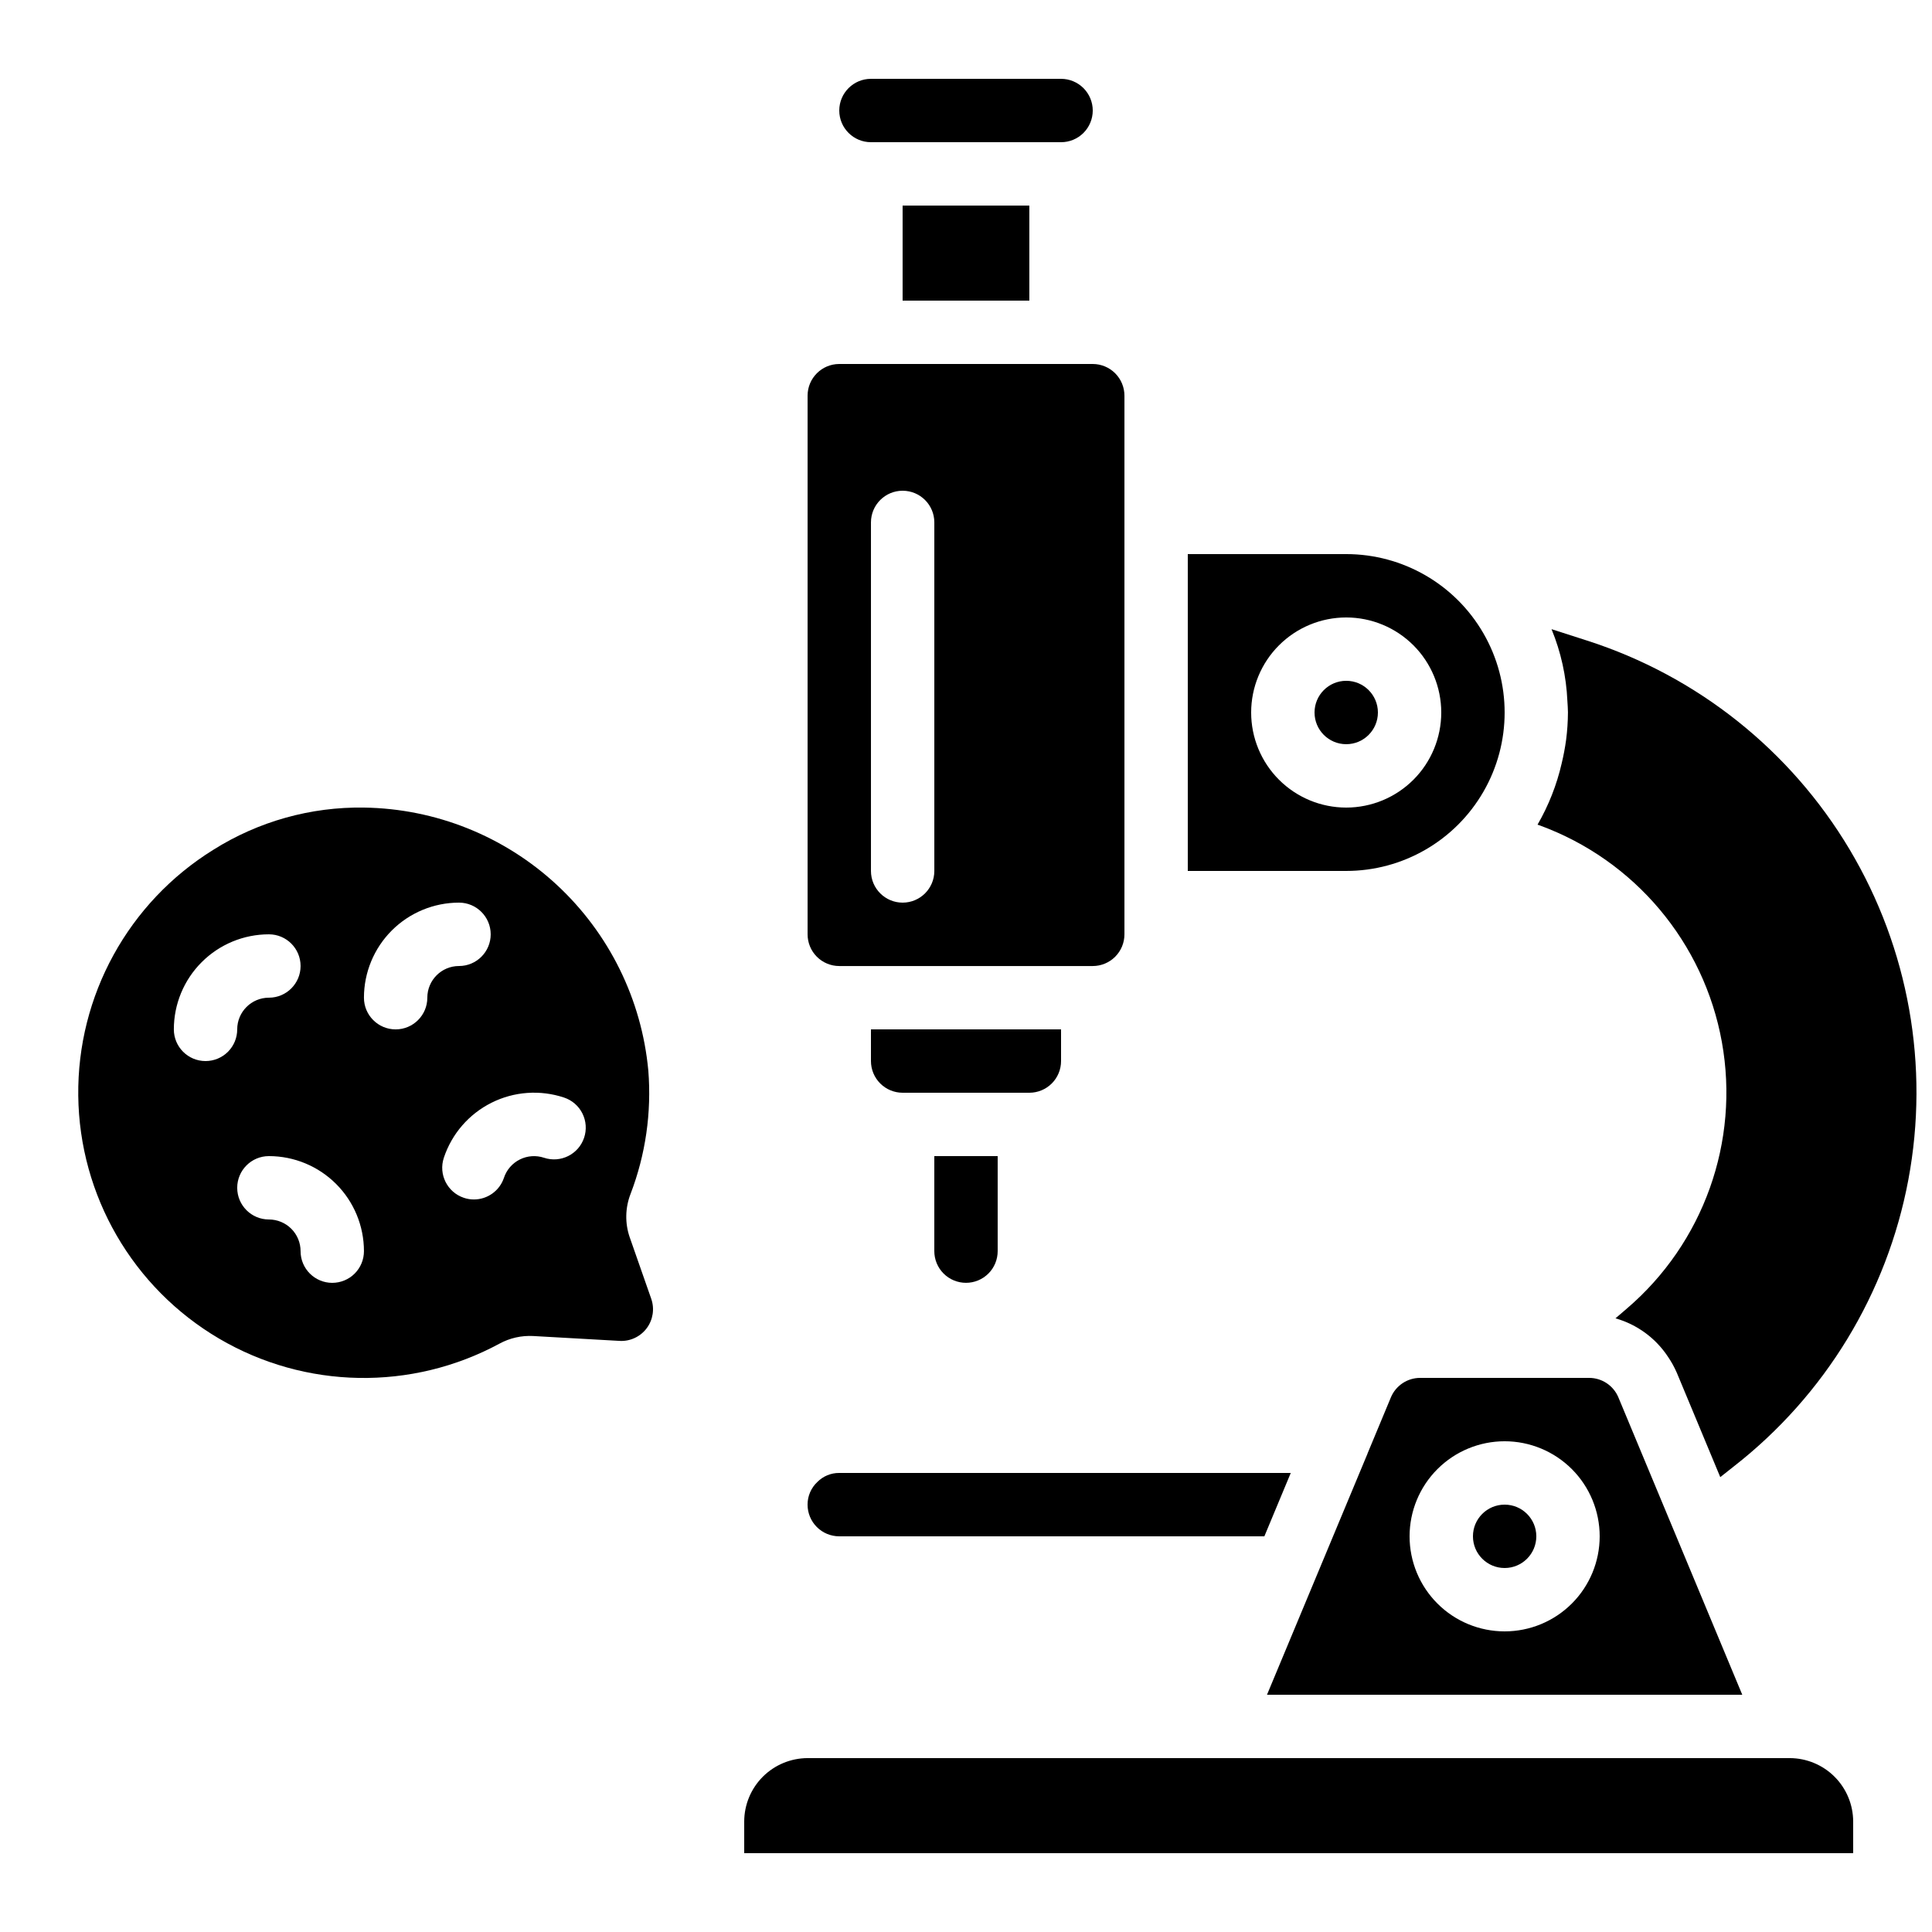
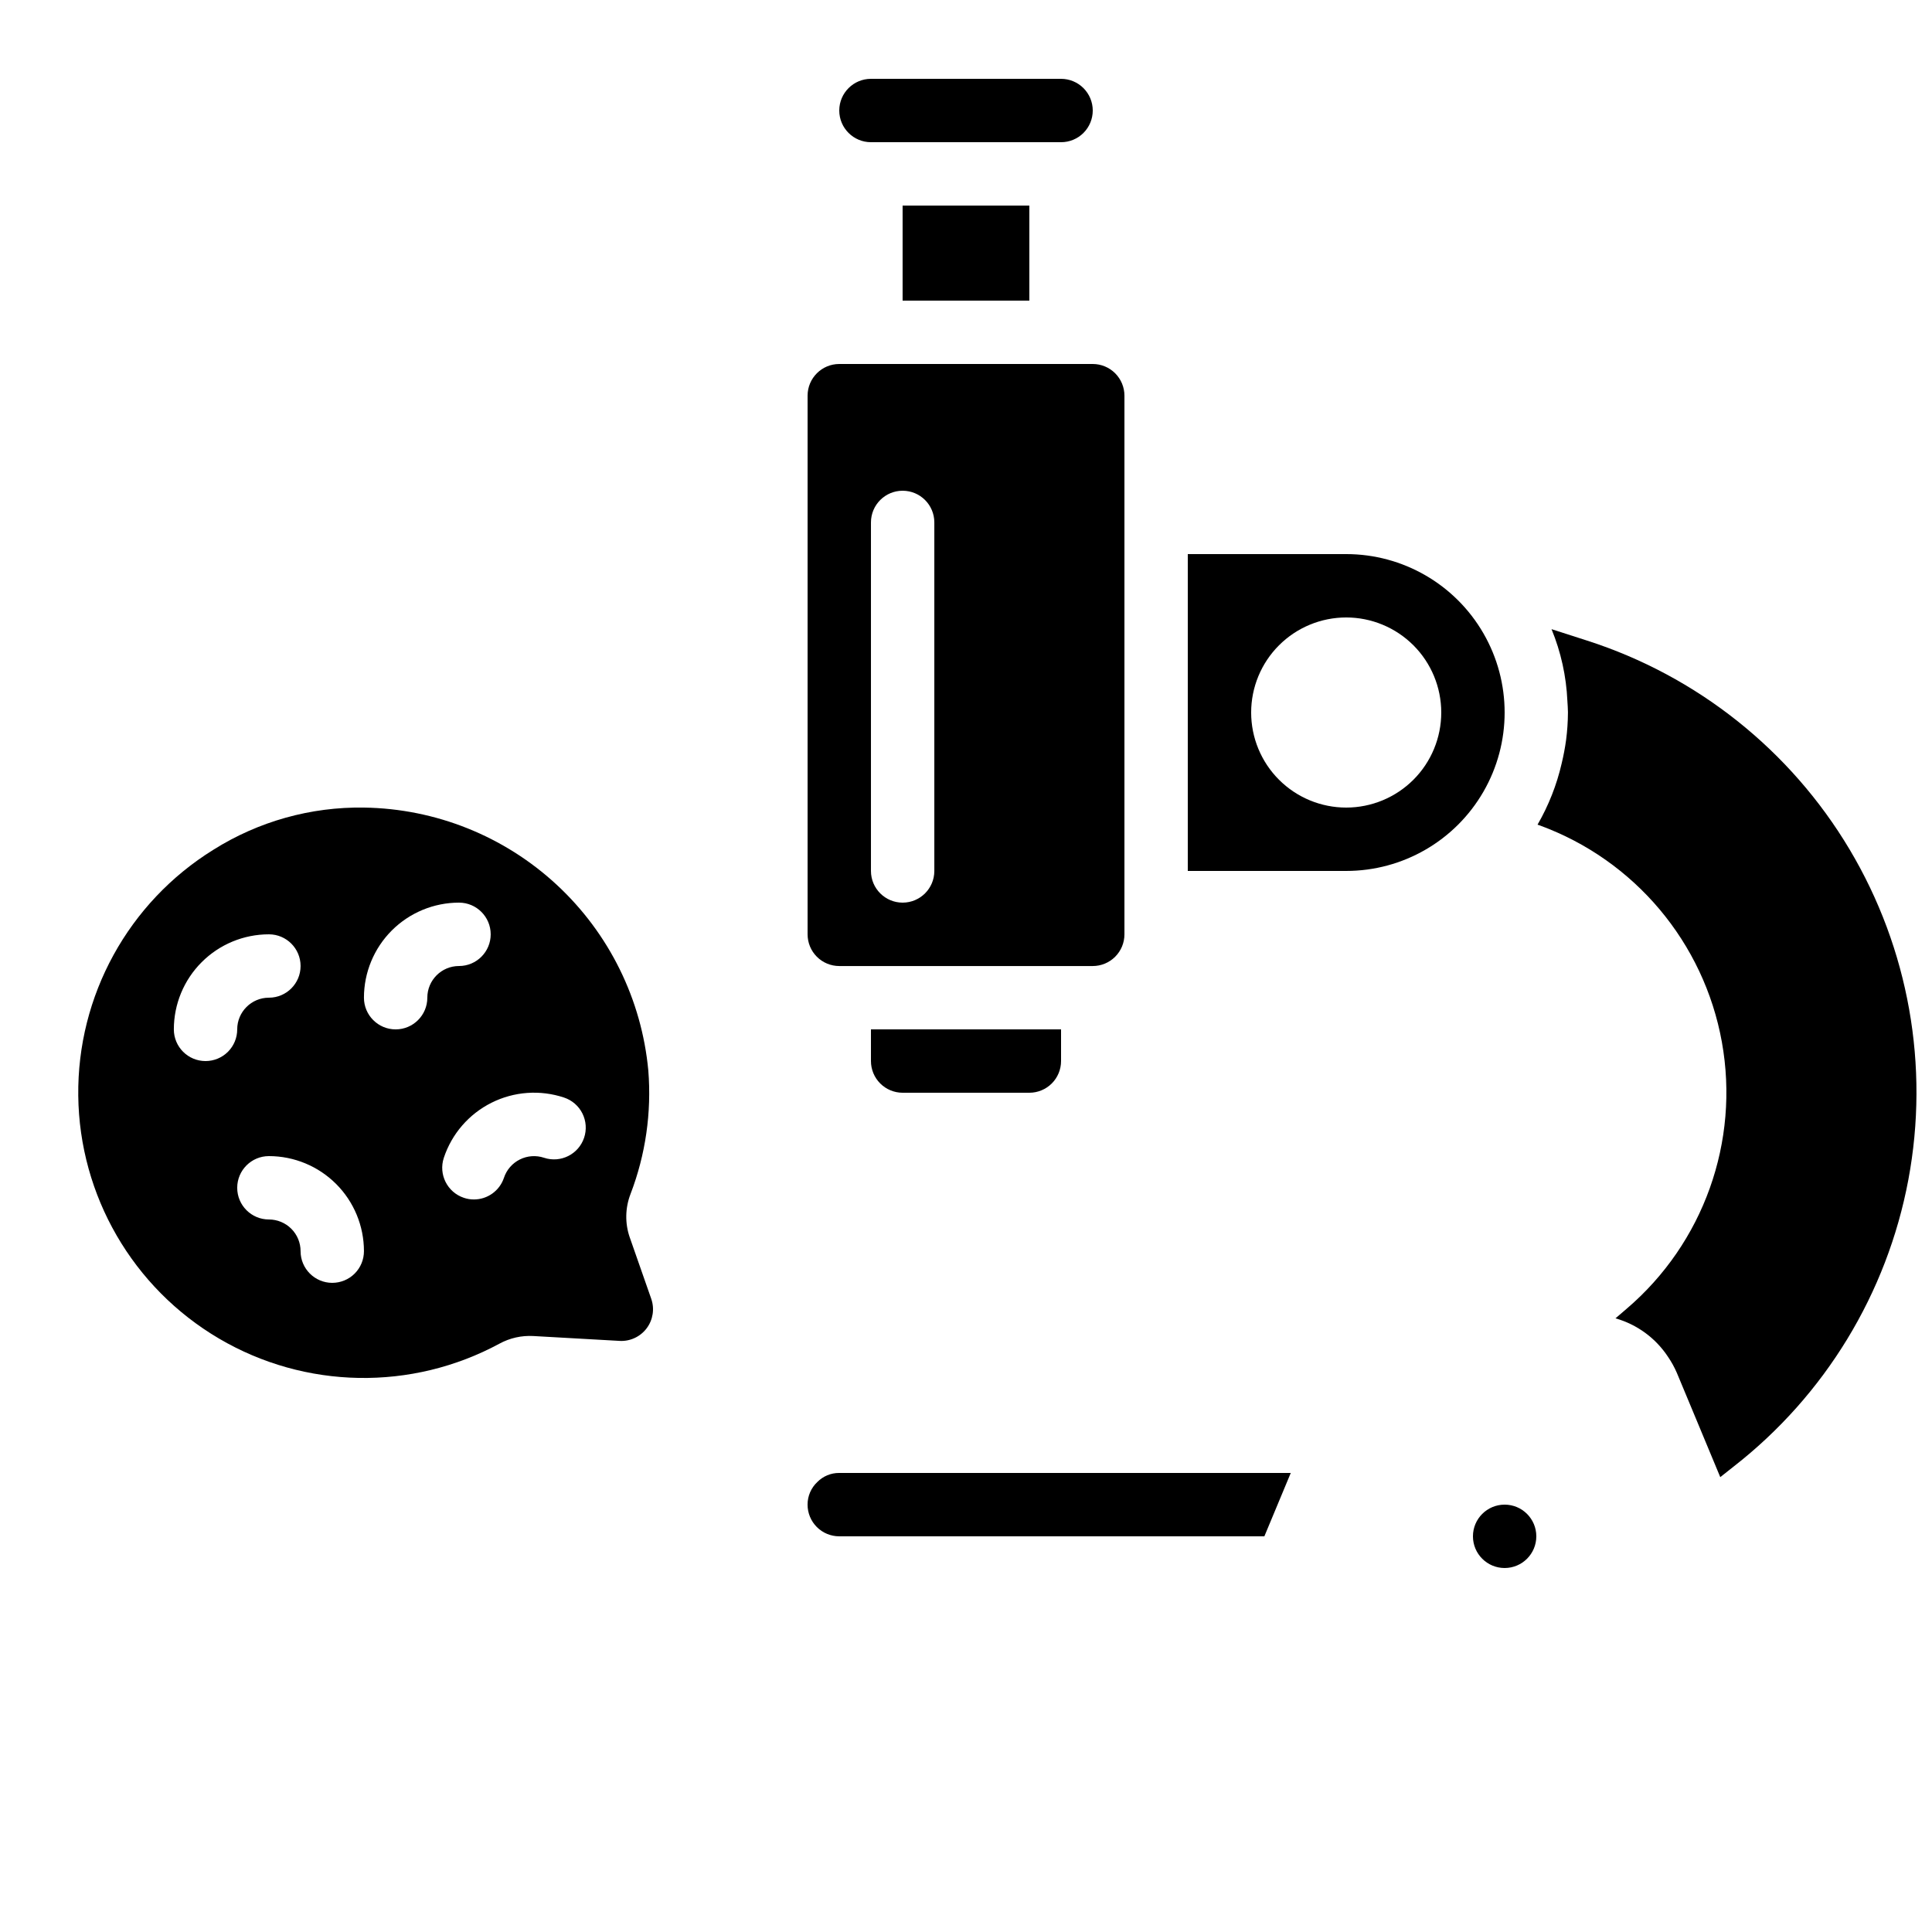
<svg xmlns="http://www.w3.org/2000/svg" width="800px" height="800px" version="1.1" viewBox="144 144 512 512">
  <defs>
    <clipPath id="a">
      <path d="m551 310h100.9v226h-100.9z" />
    </clipPath>
  </defs>
  <path d="m500.76 290.84h-41.984v83.969h41.984c15 0 28.859-8.004 36.359-20.992 7.5-12.992 7.5-28.996 0-41.984s-21.359-20.992-36.359-20.992zm0 67.176c-6.684 0-13.09-2.656-17.812-7.379-4.727-4.723-7.379-11.133-7.379-17.812 0-6.68 2.652-13.09 7.379-17.812 4.723-4.723 11.129-7.379 17.812-7.379 6.68 0 13.086 2.656 17.812 7.379 4.723 4.723 7.375 11.133 7.375 17.812 0 6.68-2.652 13.09-7.375 17.812-4.727 4.723-11.133 7.379-17.812 7.379z" />
  <path d="m315.81 427.71c-1.75-18.855-10.402-36.398-24.301-49.262-13.895-12.863-32.051-20.141-50.984-20.43h-0.07c-14.098-0.219-27.957 3.66-39.891 11.168-22.535 13.953-36.125 38.68-35.824 65.184 0.297 26.5 14.445 50.914 37.289 64.355s51.055 13.949 74.367 1.34c2.715-1.473 5.789-2.168 8.875-2.008l22.914 1.293v0.004c2.801 0.156 5.496-1.094 7.184-3.336 1.684-2.242 2.141-5.18 1.215-7.824l-5.691-16.266h-0.004c-1.297-3.75-1.219-7.84 0.219-11.539 3.984-10.406 5.59-21.57 4.703-32.68zm-117.34-2.519c-4.641 0-8.398-3.758-8.398-8.395 0-6.684 2.652-13.09 7.379-17.812 4.723-4.727 11.129-7.379 17.812-7.379 4.637 0 8.395 3.758 8.395 8.398 0 4.637-3.758 8.395-8.395 8.395s-8.398 3.762-8.398 8.398c0 2.227-0.883 4.363-2.457 5.938-1.578 1.574-3.711 2.457-5.938 2.457zm33.586 58.777c-4.637 0-8.398-3.758-8.398-8.395 0-2.227-0.883-4.363-2.457-5.938-1.574-1.574-3.711-2.461-5.938-2.461-4.637 0-8.398-3.758-8.398-8.395 0-4.637 3.762-8.398 8.398-8.398 6.68 0 13.086 2.656 17.812 7.379 4.723 4.723 7.375 11.133 7.375 17.812 0 2.227-0.883 4.363-2.457 5.938-1.574 1.574-3.711 2.457-5.938 2.457zm25.191-75.57c0 4.637-3.762 8.398-8.398 8.398s-8.398-3.762-8.398-8.398c0-6.68 2.656-13.086 7.379-17.812 4.727-4.723 11.133-7.379 17.812-7.379 4.637 0 8.398 3.762 8.398 8.398 0 4.637-3.762 8.398-8.398 8.398-4.637 0-8.395 3.758-8.395 8.395zm41.547 37.113c-1.469 4.394-6.219 6.769-10.613 5.309-2.117-0.707-4.426-0.543-6.418 0.453-1.996 0.996-3.512 2.746-4.215 4.863-1.145 3.422-4.348 5.731-7.957 5.734-0.906 0-1.805-0.145-2.664-0.438-4.394-1.469-6.769-6.219-5.305-10.613 2.106-6.344 6.648-11.586 12.625-14.578 5.977-2.996 12.898-3.488 19.238-1.375 2.117 0.703 3.871 2.223 4.863 4.219 0.996 2 1.156 4.312 0.445 6.426z" />
-   <path d="m509.16 332.82c0 4.637-3.758 8.398-8.395 8.398-4.641 0-8.398-3.762-8.398-8.398s3.758-8.398 8.398-8.398c4.637 0 8.395 3.762 8.395 8.398" />
-   <path d="m635.11 626.71c-0.012-4.449-1.785-8.711-4.934-11.859-3.144-3.144-7.41-4.918-11.859-4.934h-260.3c-4.449 0.016-8.715 1.789-11.863 4.934-3.144 3.148-4.918 7.41-4.93 11.859v8.398h293.89z" />
  <path d="m383.2 198.48h33.586v25.191h-33.586z" />
  <path d="m366.41 551.14h112.66l6.996-16.793h-119.66c-2.184-0.02-4.285 0.852-5.816 2.41-1.652 1.555-2.582 3.723-2.578 5.988 0 2.227 0.883 4.359 2.457 5.938 1.574 1.574 3.711 2.457 5.938 2.457z" />
  <path d="m433.59 173.29c0-2.227-0.887-4.363-2.461-5.938-1.574-1.574-3.711-2.461-5.938-2.461h-50.379c-4.637 0-8.398 3.762-8.398 8.398 0 4.637 3.762 8.395 8.398 8.395h50.383-0.004c2.227 0 4.363-0.883 5.938-2.457 1.574-1.574 2.461-3.711 2.461-5.938z" />
-   <path d="m572.89 514.32c-1.305-3.125-4.363-5.164-7.75-5.164h-44.789c-3.391 0-6.445 2.039-7.75 5.164l-6.195 14.879v0.043l-26.637 63.883h125.95zm-30.145 62.012c-6.684 0-13.09-2.652-17.812-7.379-4.727-4.723-7.379-11.129-7.379-17.812 0-6.68 2.652-13.086 7.379-17.812 4.723-4.723 11.129-7.379 17.812-7.379 6.68 0 13.086 2.656 17.812 7.379 4.723 4.727 7.375 11.133 7.375 17.812 0 6.684-2.652 13.09-7.375 17.812-4.727 4.727-11.133 7.379-17.812 7.379z" />
  <path d="m551.14 551.14c0 4.637-3.758 8.398-8.395 8.398-4.641 0-8.398-3.762-8.398-8.398s3.758-8.395 8.398-8.395c4.637 0 8.395 3.758 8.395 8.395" />
  <g clip-path="url(#a)">
    <path d="m564.58 313.76-9.406-3.023v0.004c2.488 6.047 3.91 12.48 4.199 19.016 0.051 1.023 0.152 2.031 0.152 3.066h-0.004c-0.012 2.441-0.176 4.879-0.492 7.297-0.285 2.082-0.676 4.144-1.168 6.188-1.312 5.703-3.469 11.176-6.398 16.238l0.504 0.168c25.184 9.184 43.594 31.055 48.348 57.438 4.754 26.383-4.863 53.301-25.258 70.699l-2.938 2.519c5.715 1.621 10.656 5.242 13.922 10.203 0.918 1.344 1.707 2.777 2.352 4.273l4.777 11.461 6.719 16.148 3.609-2.856c24.148-18.84 40.586-45.848 46.234-75.949 5.644-30.102 0.109-61.23-15.57-87.539-15.68-26.309-40.422-45.992-69.582-55.352z" />
  </g>
  <path d="m358.02 248.86v142.75c0 2.227 0.883 4.363 2.457 5.938 1.574 1.574 3.711 2.461 5.938 2.461h67.176c2.227 0 4.363-0.887 5.938-2.461 1.574-1.574 2.461-3.711 2.461-5.938v-142.75c0-2.227-0.887-4.363-2.461-5.938-1.574-1.574-3.711-2.461-5.938-2.461h-67.176c-4.637 0-8.395 3.762-8.395 8.398zm16.793 33.586c0-4.637 3.758-8.395 8.395-8.395 4.641 0 8.398 3.758 8.398 8.395v92.367c0 4.637-3.758 8.395-8.398 8.395-4.637 0-8.395-3.758-8.395-8.395z" />
  <path d="m425.19 425.19v-8.395h-50.379v8.398-0.004c0 2.227 0.883 4.363 2.457 5.938 1.578 1.574 3.711 2.461 5.938 2.461h33.59c2.227 0 4.363-0.887 5.938-2.461s2.457-3.711 2.457-5.938z" />
-   <path d="m400 483.96c2.227 0 4.359-0.883 5.938-2.457 1.574-1.574 2.457-3.711 2.457-5.938v-25.191h-16.793v25.191c0 2.227 0.887 4.363 2.461 5.938 1.574 1.574 3.711 2.457 5.938 2.457z" />
</svg>